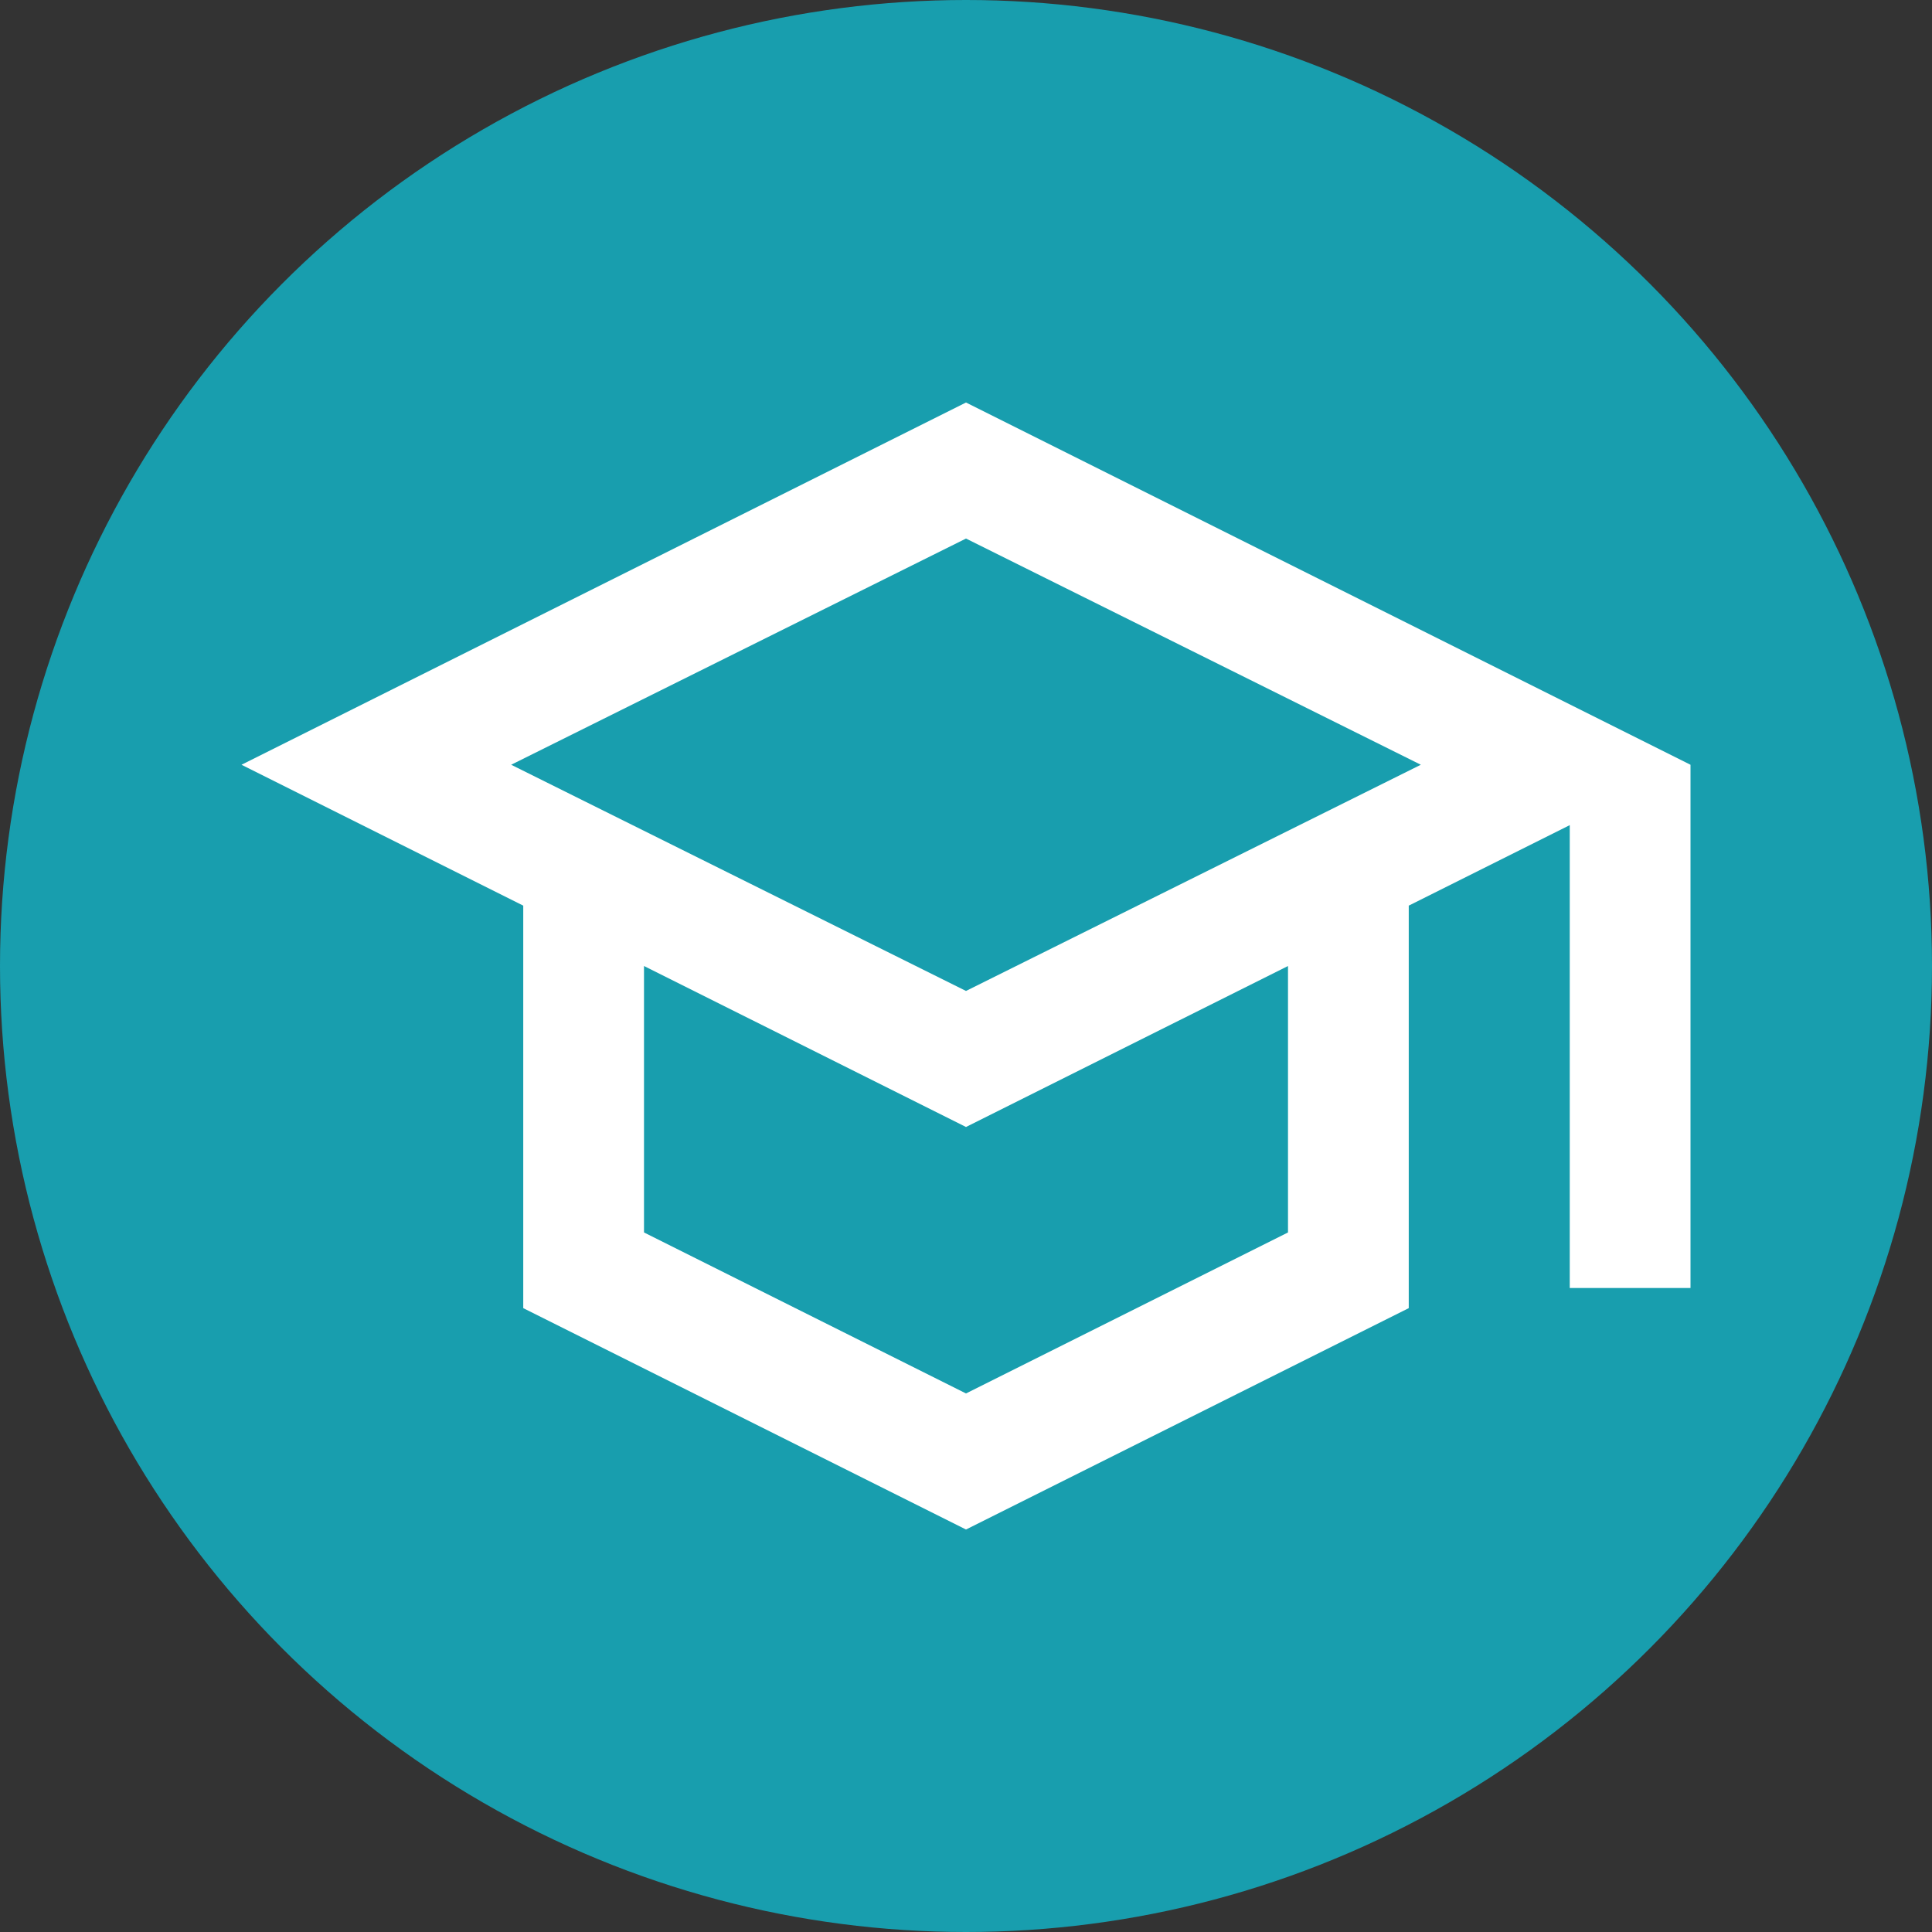
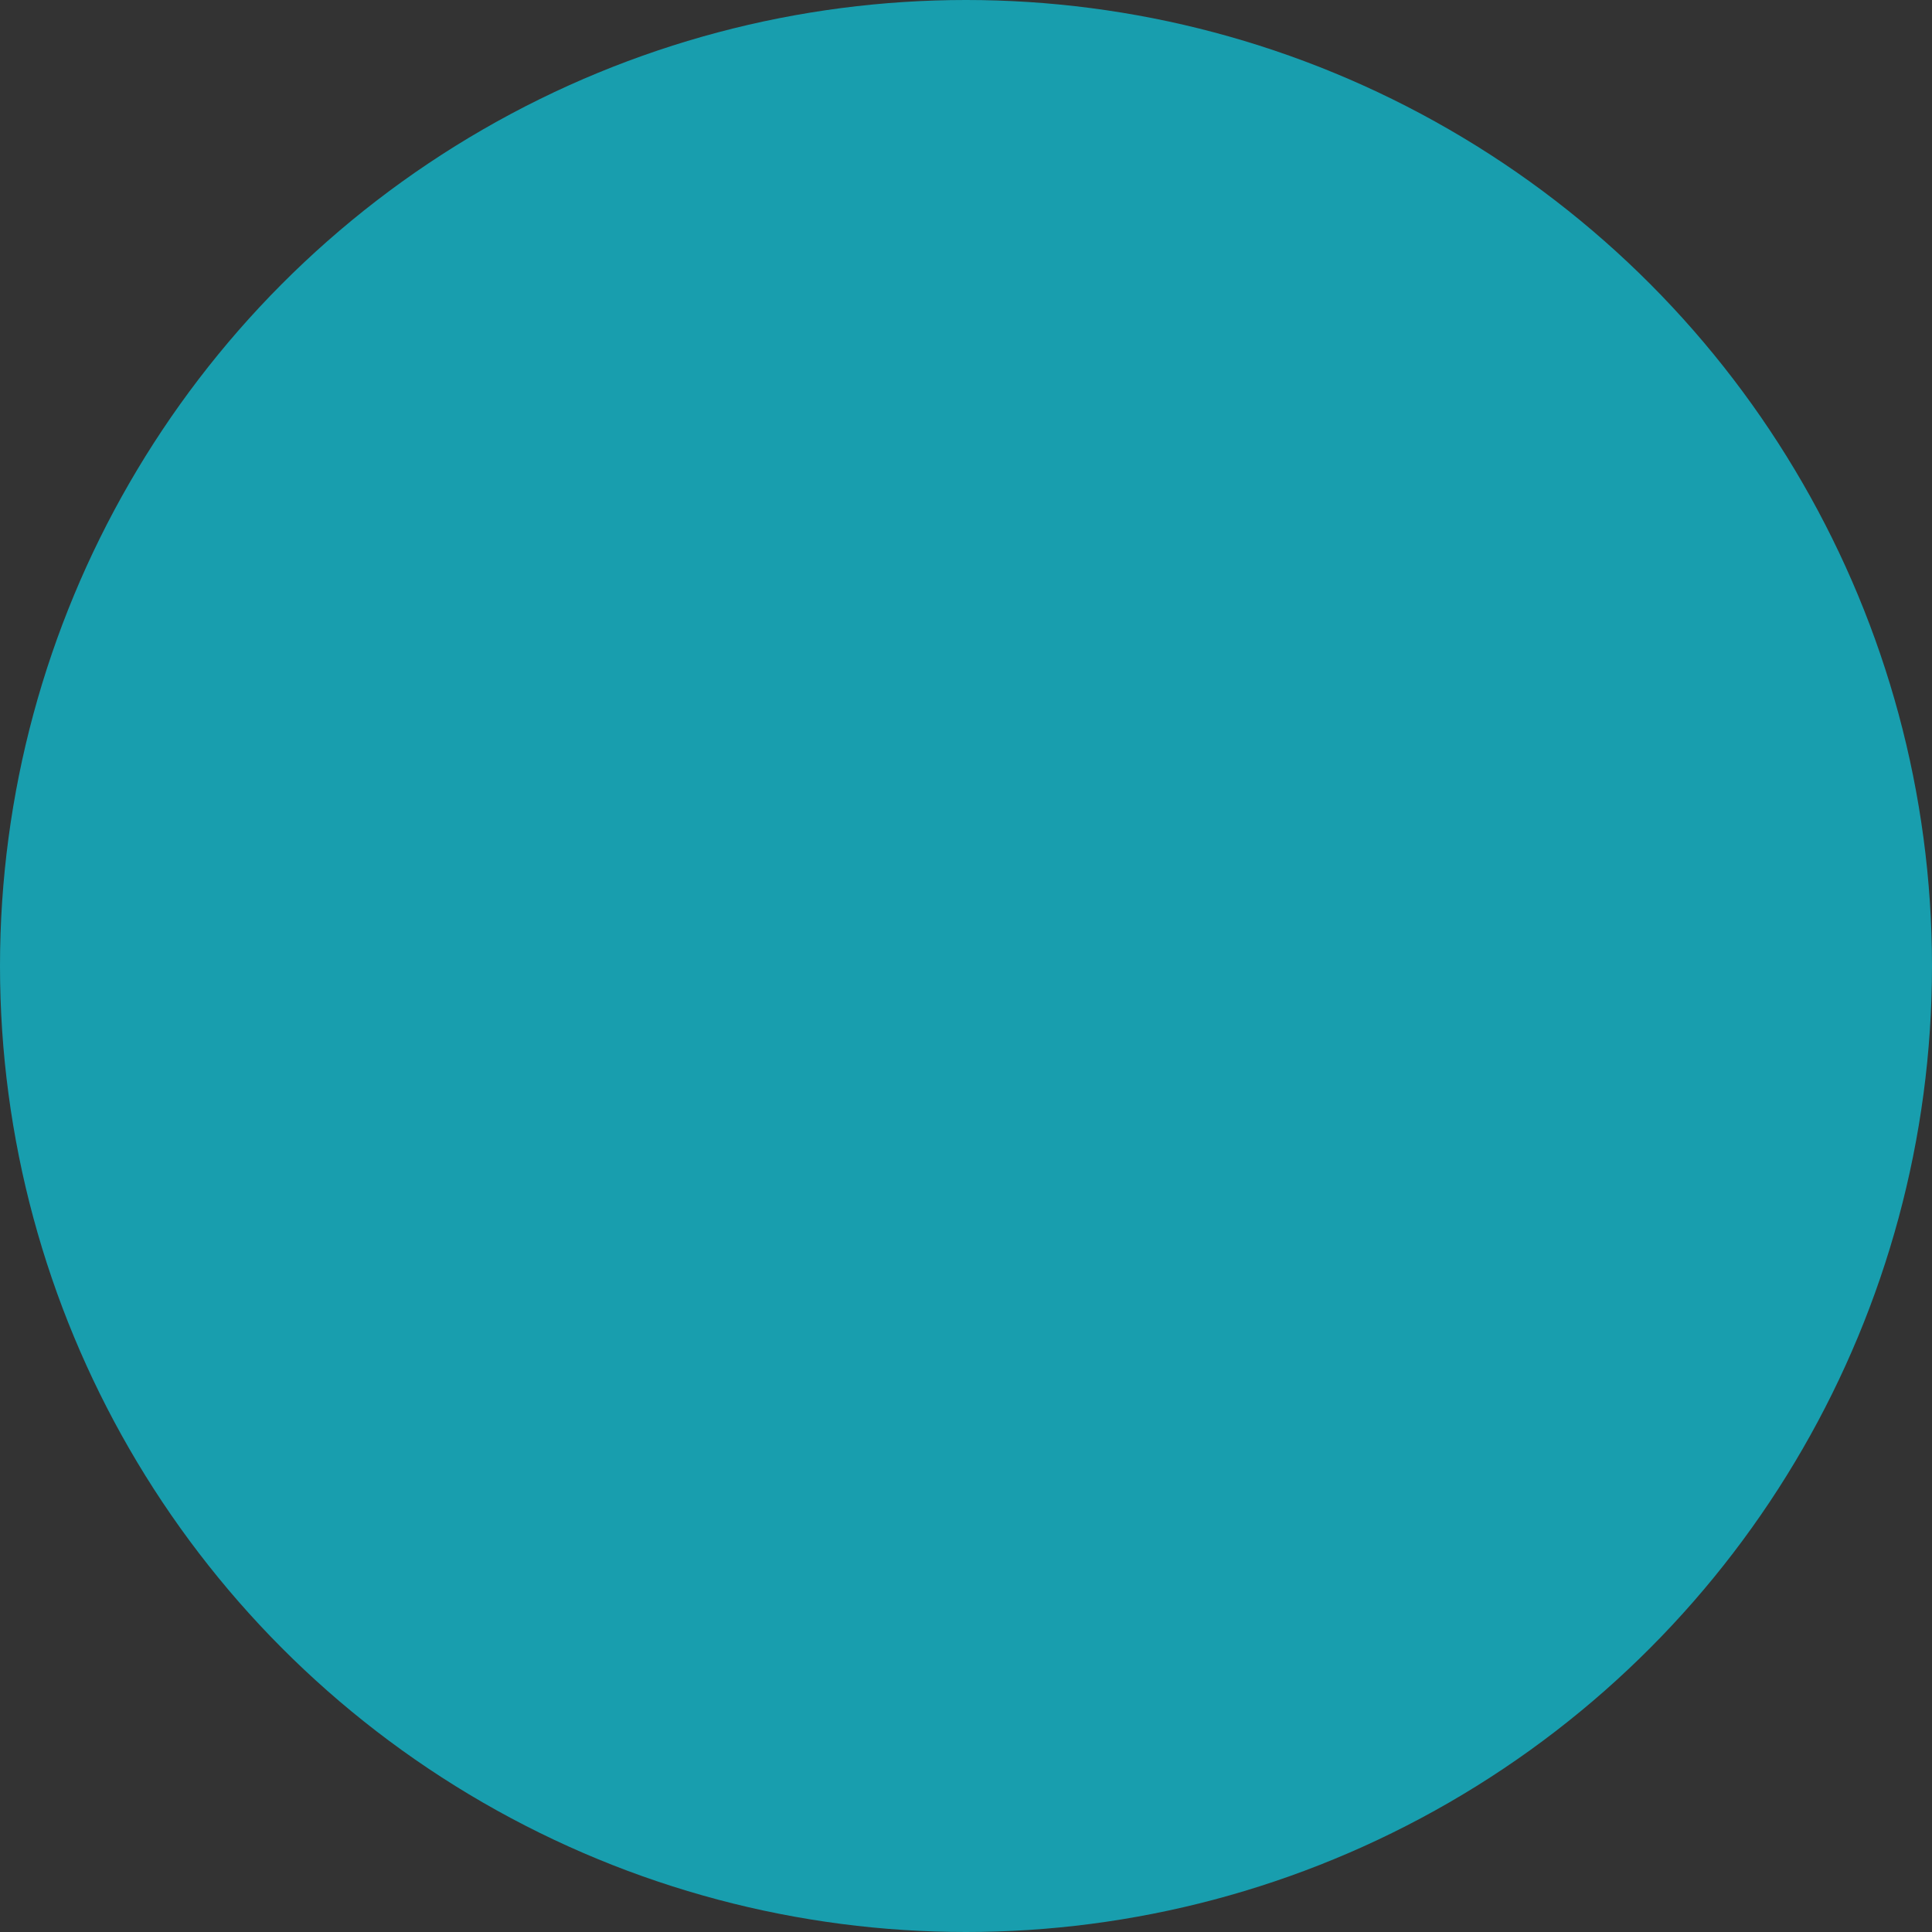
<svg xmlns="http://www.w3.org/2000/svg" id="Layer_1" version="1.1" viewBox="0 0 24 24">
  <rect x="0" y="0" width="24" height="24" fill="#333333" stroke="none" />
  <defs>
    <style>
      .st0 {
        fill: #189eae;
      }

      .st1 {
        fill: #fff;
      }
    </style>
  </defs>
  <circle class="st0" cx="12" cy="12" r="12" />
-   <path class="st1" d="M12,19l-5.5-2.75v-5l-3.5-1.75,9-4.5,9,4.5v6.5h-1.5v-5.75l-2,1v5l-5.5,2.75ZM12,12.31l5.65-2.81-5.65-2.81-5.65,2.81,5.65,2.81ZM12,17.31l4-2v-3.31l-4,2-4-2v3.31l4,2Z" />
</svg>